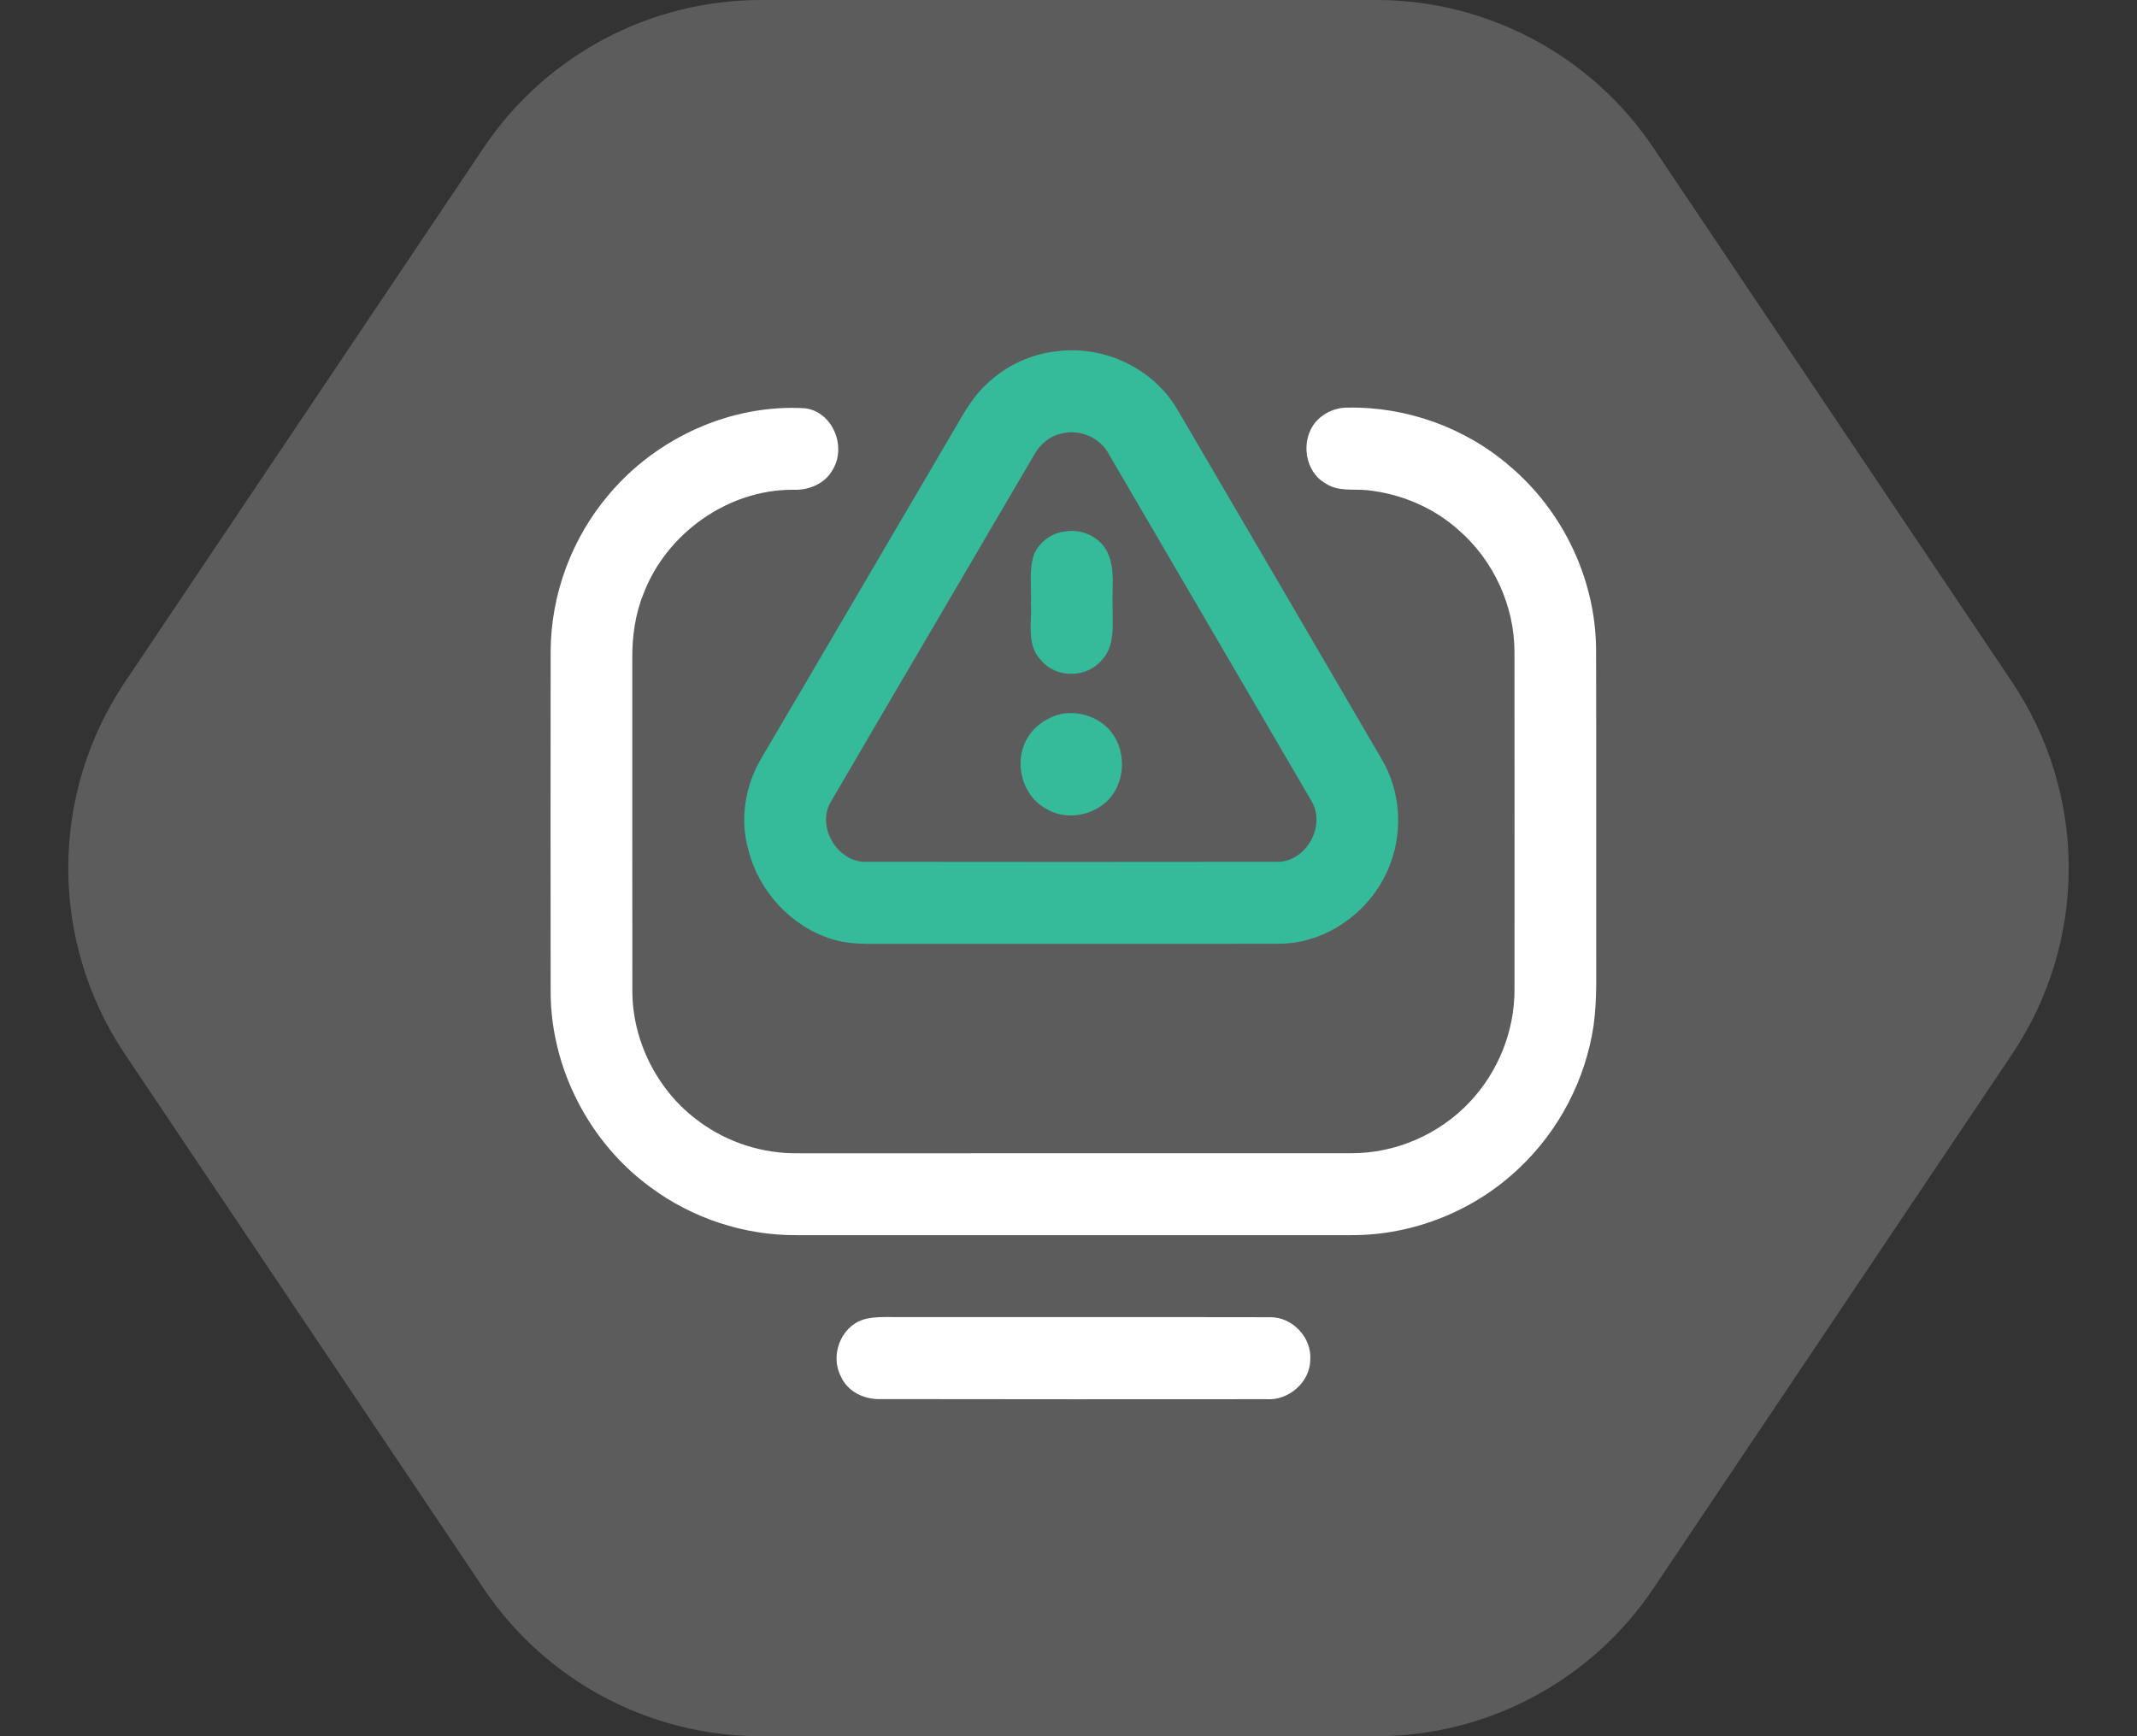
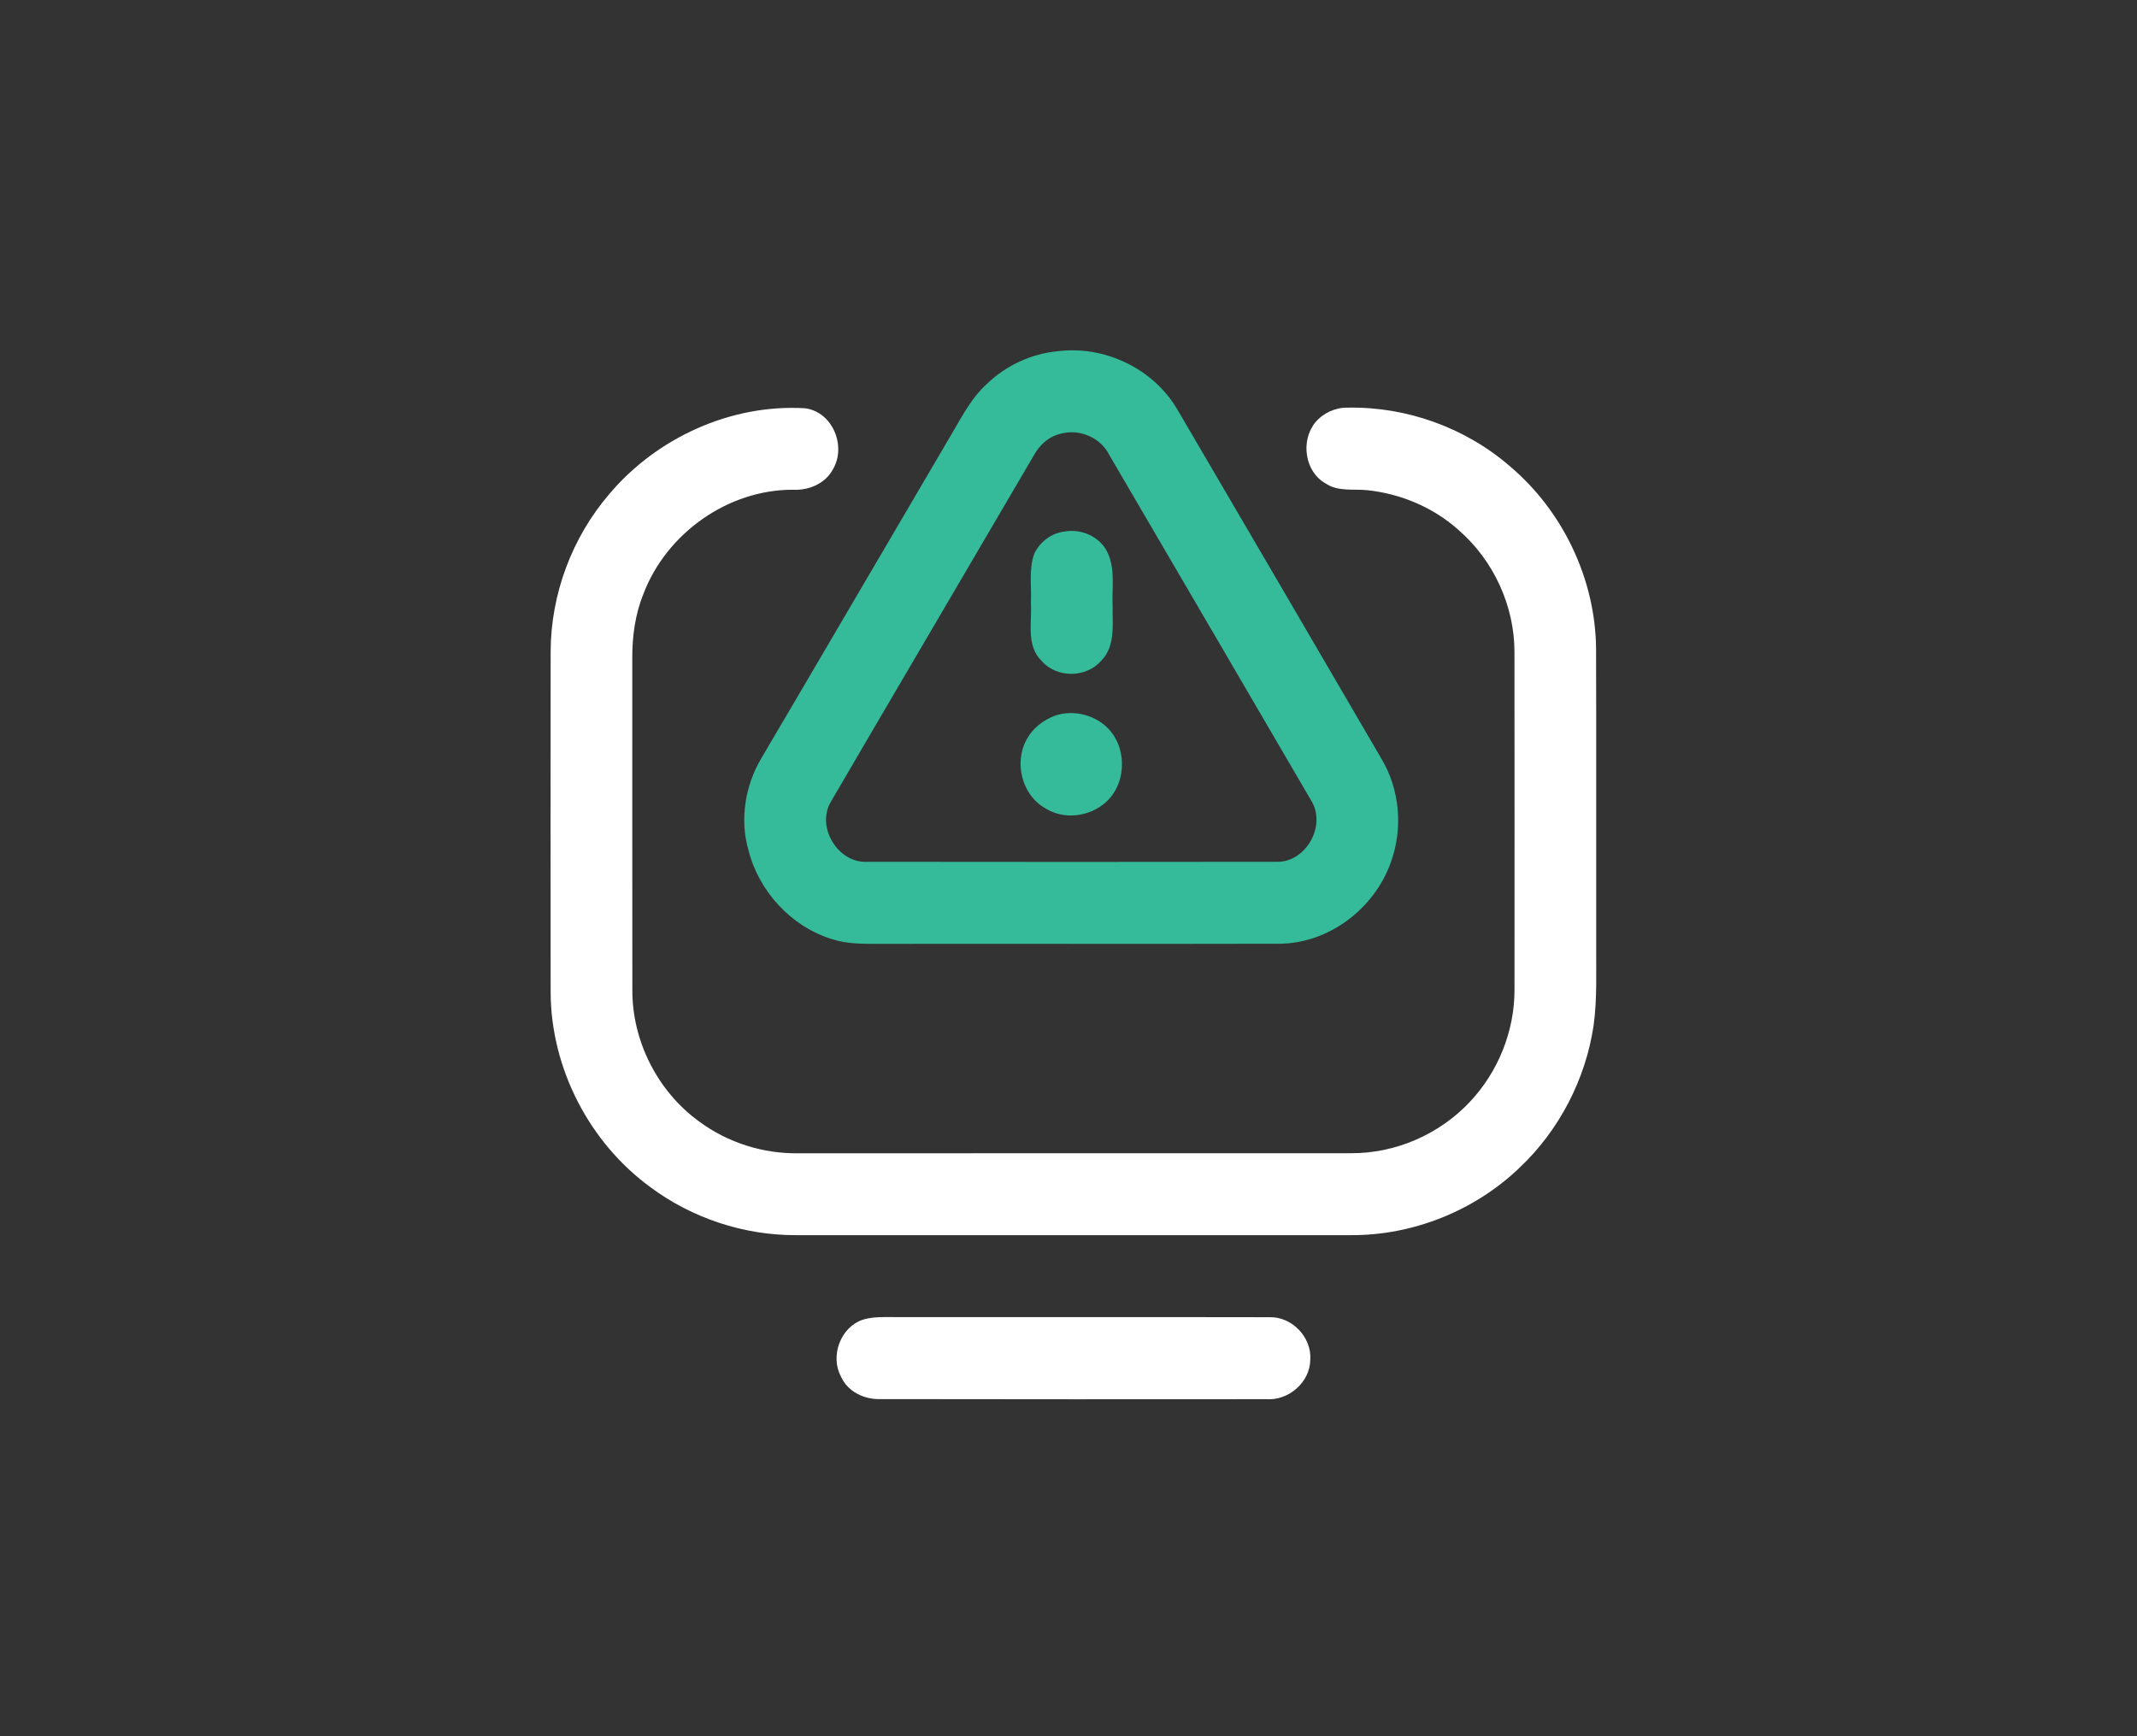
<svg xmlns="http://www.w3.org/2000/svg" width="64" height="52" viewBox="0 0 64 52" fill="none">
  <rect x="0" y="0" width="64" height="52" fill="#333333" stroke="none" />
-   <path opacity="0.2" d="M22.786 -9.95994e-07C19.453 -8.50342e-07 16.34 1.66 14.483 4.426L3.742 20.426C1.479 23.797 1.479 28.203 3.742 31.574L14.483 47.574C16.34 50.34 19.453 52 22.786 52L41.214 52C44.546 52 47.66 50.34 49.517 47.574L60.258 31.574C62.521 28.203 62.521 23.797 60.258 20.426L49.517 4.426C47.66 1.66 44.546 -1.94719e-06 41.214 -1.80153e-06L22.786 -9.95994e-07Z" fill="white" />
  <g clip-path="url(#clip0_3_94)">
    <path d="M31.669 10.52C33.077 10.338 34.55 11.04 35.267 12.276C37.307 15.757 39.342 19.242 41.374 22.728C41.925 23.649 42.022 24.819 41.654 25.824C41.166 27.211 39.799 28.255 38.32 28.265C34.306 28.275 30.292 28.263 26.278 28.269C25.824 28.269 25.359 28.271 24.923 28.129C23.7 27.757 22.729 26.701 22.415 25.464C22.148 24.542 22.317 23.523 22.803 22.706C24.729 19.437 26.642 16.16 28.564 12.889C28.849 12.402 29.122 11.891 29.546 11.507C30.119 10.953 30.876 10.595 31.669 10.52ZM31.789 12.985C31.43 13.057 31.141 13.315 30.968 13.628C28.944 17.091 26.907 20.545 24.886 24.008C24.429 24.763 25.099 25.866 25.977 25.811C30.058 25.817 34.138 25.816 38.219 25.811C39.113 25.843 39.742 24.717 39.26 23.963C37.253 20.517 35.235 17.075 33.224 13.631C32.966 13.111 32.345 12.841 31.789 12.985Z" fill="#35BA9A" />
    <path d="M31.875 15.921C32.377 15.826 32.938 16.068 33.164 16.537C33.408 17.038 33.297 17.612 33.321 18.148C33.314 18.698 33.409 19.34 32.993 19.775C32.543 20.306 31.657 20.323 31.196 19.795C30.723 19.341 30.911 18.636 30.874 18.054C30.899 17.564 30.803 17.047 30.978 16.578C31.145 16.227 31.487 15.967 31.875 15.921Z" fill="#35BA9A" />
    <path d="M31.595 21.435C32.182 21.231 32.888 21.433 33.277 21.919C33.761 22.526 33.702 23.512 33.115 24.03C32.627 24.465 31.855 24.565 31.298 24.203C30.602 23.81 30.363 22.834 30.747 22.144C30.927 21.81 31.244 21.566 31.595 21.435Z" fill="#35BA9A" />
    <path d="M18.242 14.803C19.668 13.109 21.898 12.093 24.113 12.228C24.938 12.337 25.357 13.367 24.943 14.059C24.716 14.486 24.218 14.692 23.752 14.668C21.804 14.66 19.953 15.974 19.267 17.796C19.021 18.402 18.933 19.062 18.936 19.715C18.938 23.022 18.933 26.329 18.938 29.636C18.926 31.177 19.697 32.694 20.944 33.593C21.798 34.225 22.859 34.559 23.92 34.541C29.436 34.538 34.951 34.542 40.468 34.539C41.795 34.545 43.107 33.974 44.016 33.006C44.868 32.105 45.363 30.875 45.357 29.632C45.358 26.262 45.36 22.893 45.356 19.523C45.355 18.144 44.73 16.788 43.694 15.885C42.938 15.201 41.956 14.787 40.946 14.681C40.532 14.639 40.078 14.73 39.71 14.485C39.07 14.136 38.941 13.19 39.399 12.643C39.637 12.364 40.003 12.199 40.369 12.209C42.126 12.176 43.887 12.809 45.218 13.963C46.803 15.301 47.778 17.338 47.8 19.419C47.809 22.365 47.801 25.312 47.804 28.258C47.797 29.076 47.838 29.899 47.726 30.714C47.486 32.33 46.691 33.858 45.504 34.978C44.161 36.264 42.318 37.002 40.462 36.993C34.919 36.995 29.375 36.995 23.833 36.993C22.277 36.998 20.728 36.485 19.478 35.556C17.651 34.221 16.502 32.002 16.491 29.731C16.487 26.326 16.488 22.921 16.491 19.516C16.495 17.802 17.129 16.103 18.242 14.803Z" fill="white" />
    <path d="M25.844 39.525C26.044 39.461 26.257 39.448 26.466 39.447C30.318 39.452 34.17 39.443 38.022 39.451C38.692 39.43 39.289 40.054 39.241 40.724C39.234 41.403 38.588 41.955 37.922 41.906C34.07 41.91 30.219 41.909 26.367 41.903C25.888 41.92 25.382 41.682 25.184 41.225C24.855 40.61 25.173 39.744 25.844 39.525Z" fill="white" />
  </g>
  <defs>
    <clipPath id="clip0_3_94">
      <rect width="32" height="32" fill="white" transform="translate(16 10)" />
    </clipPath>
  </defs>
</svg>